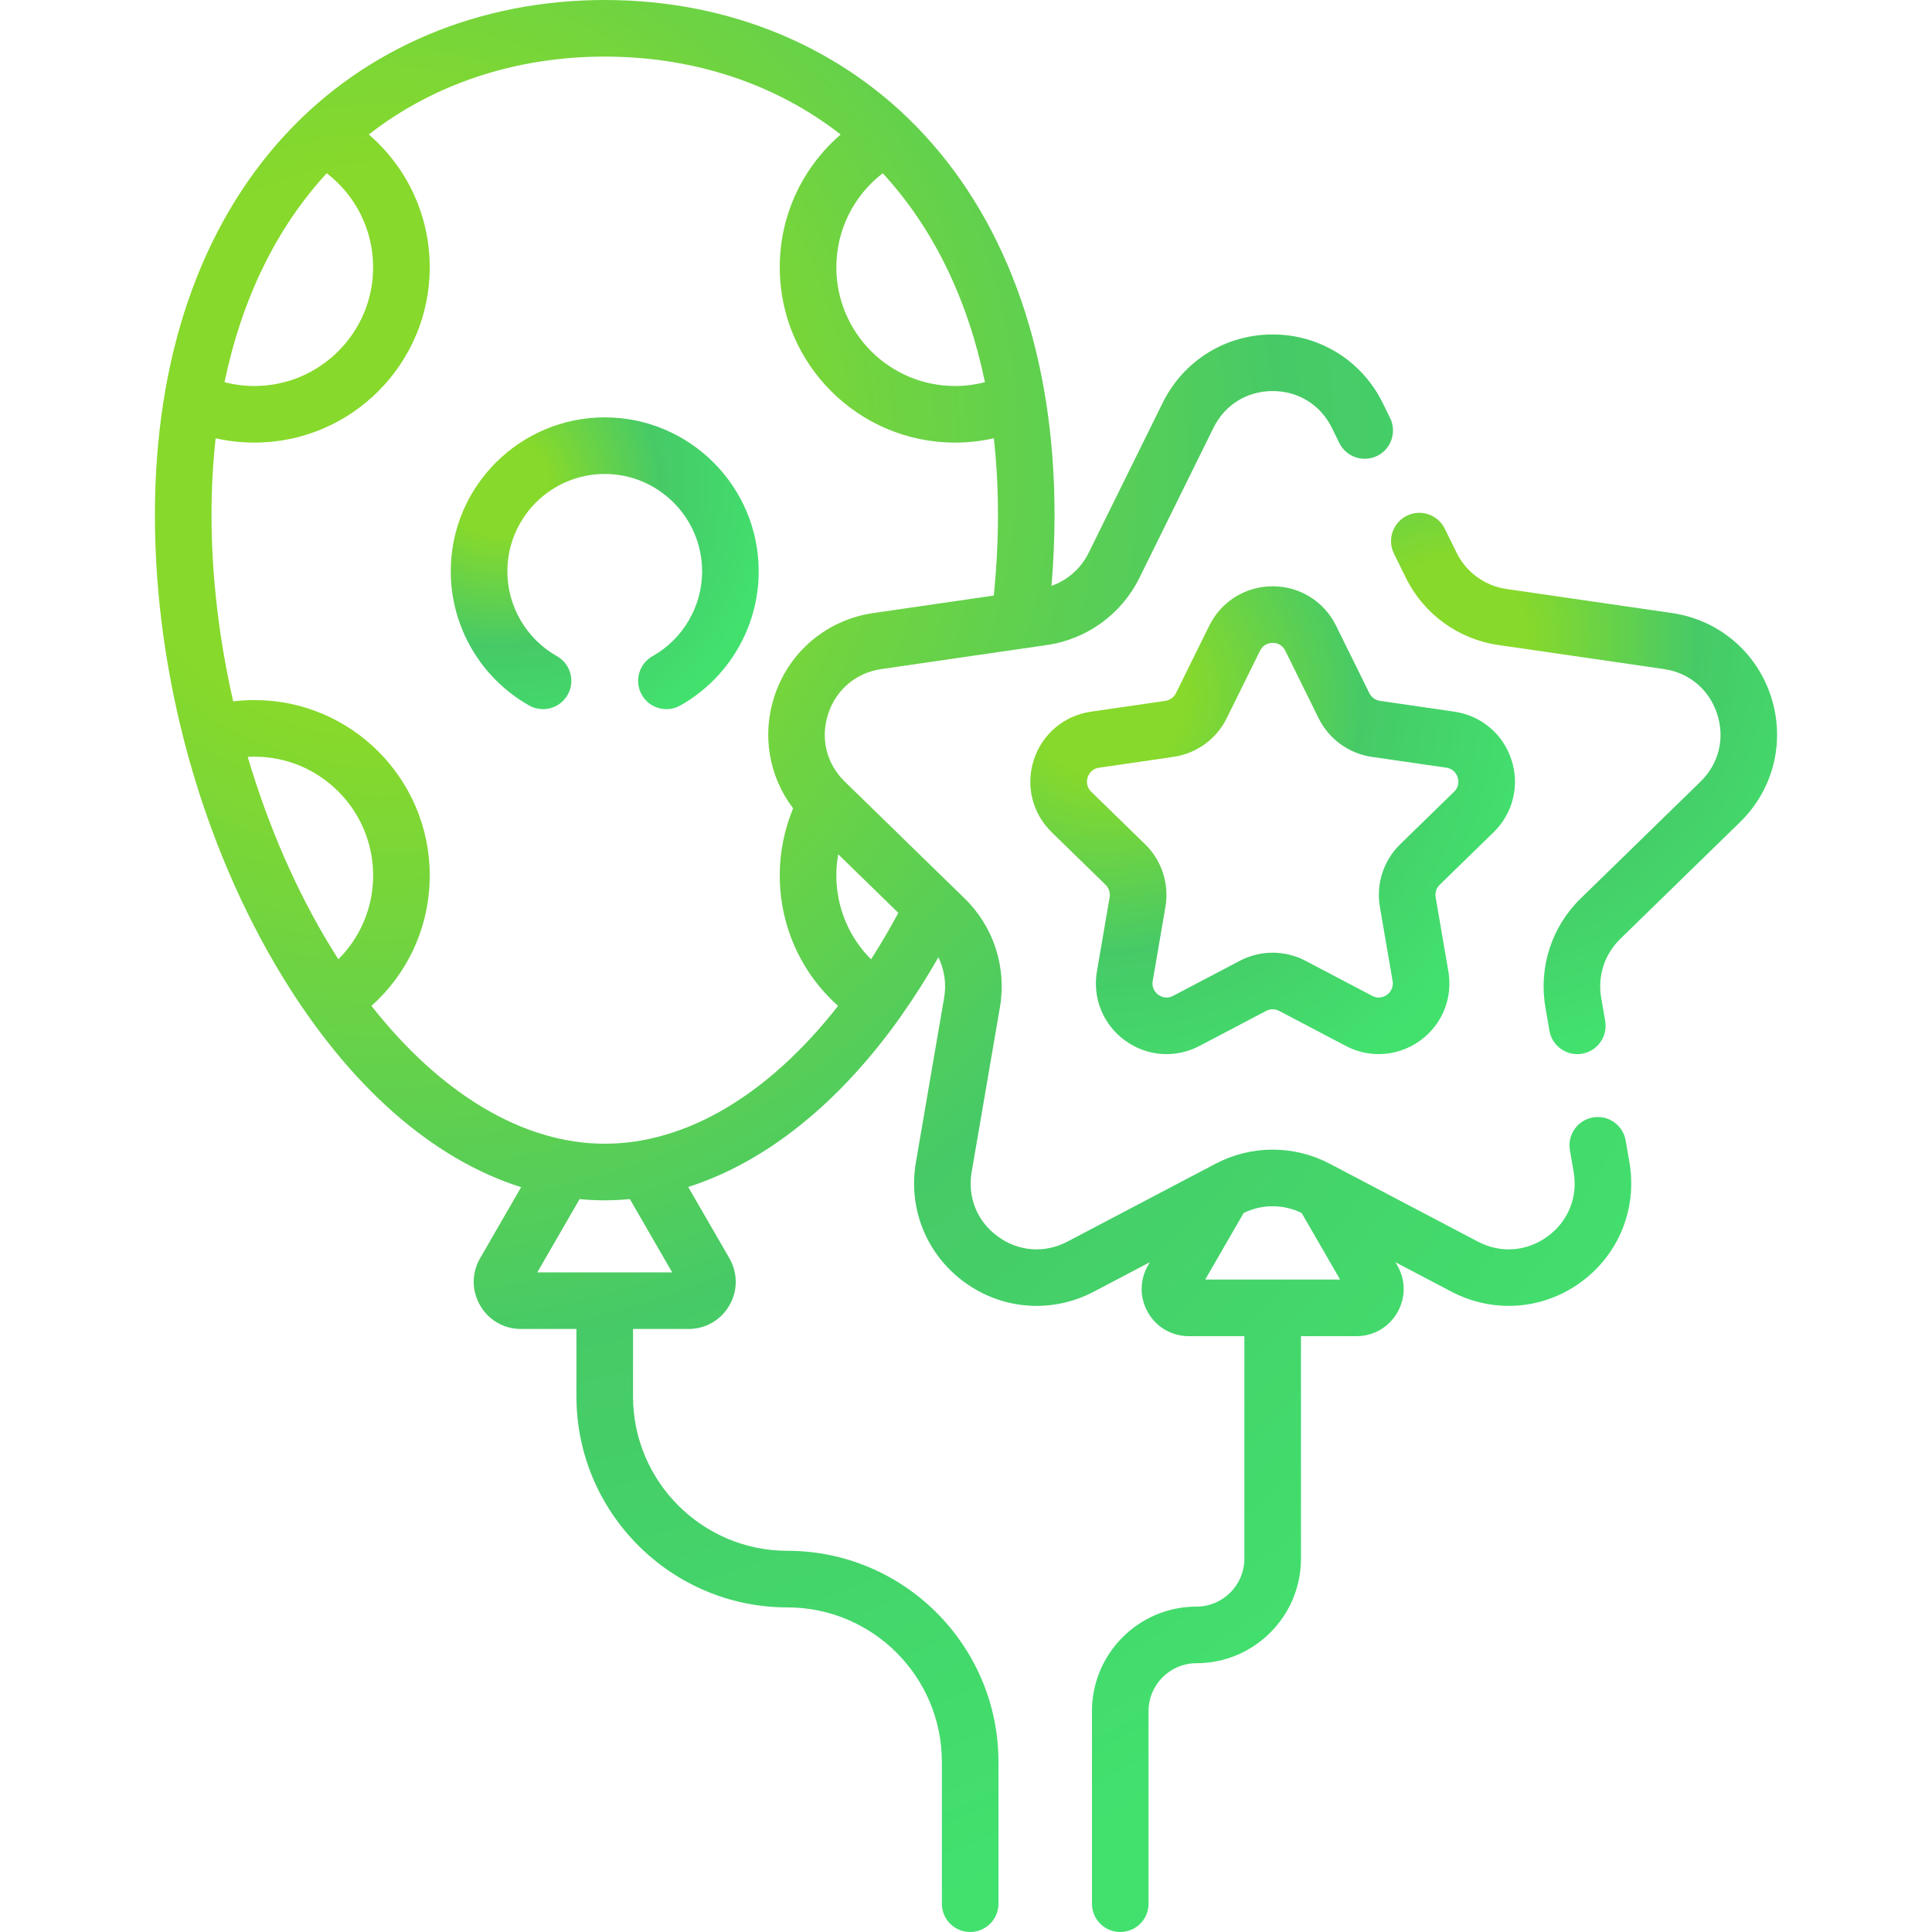
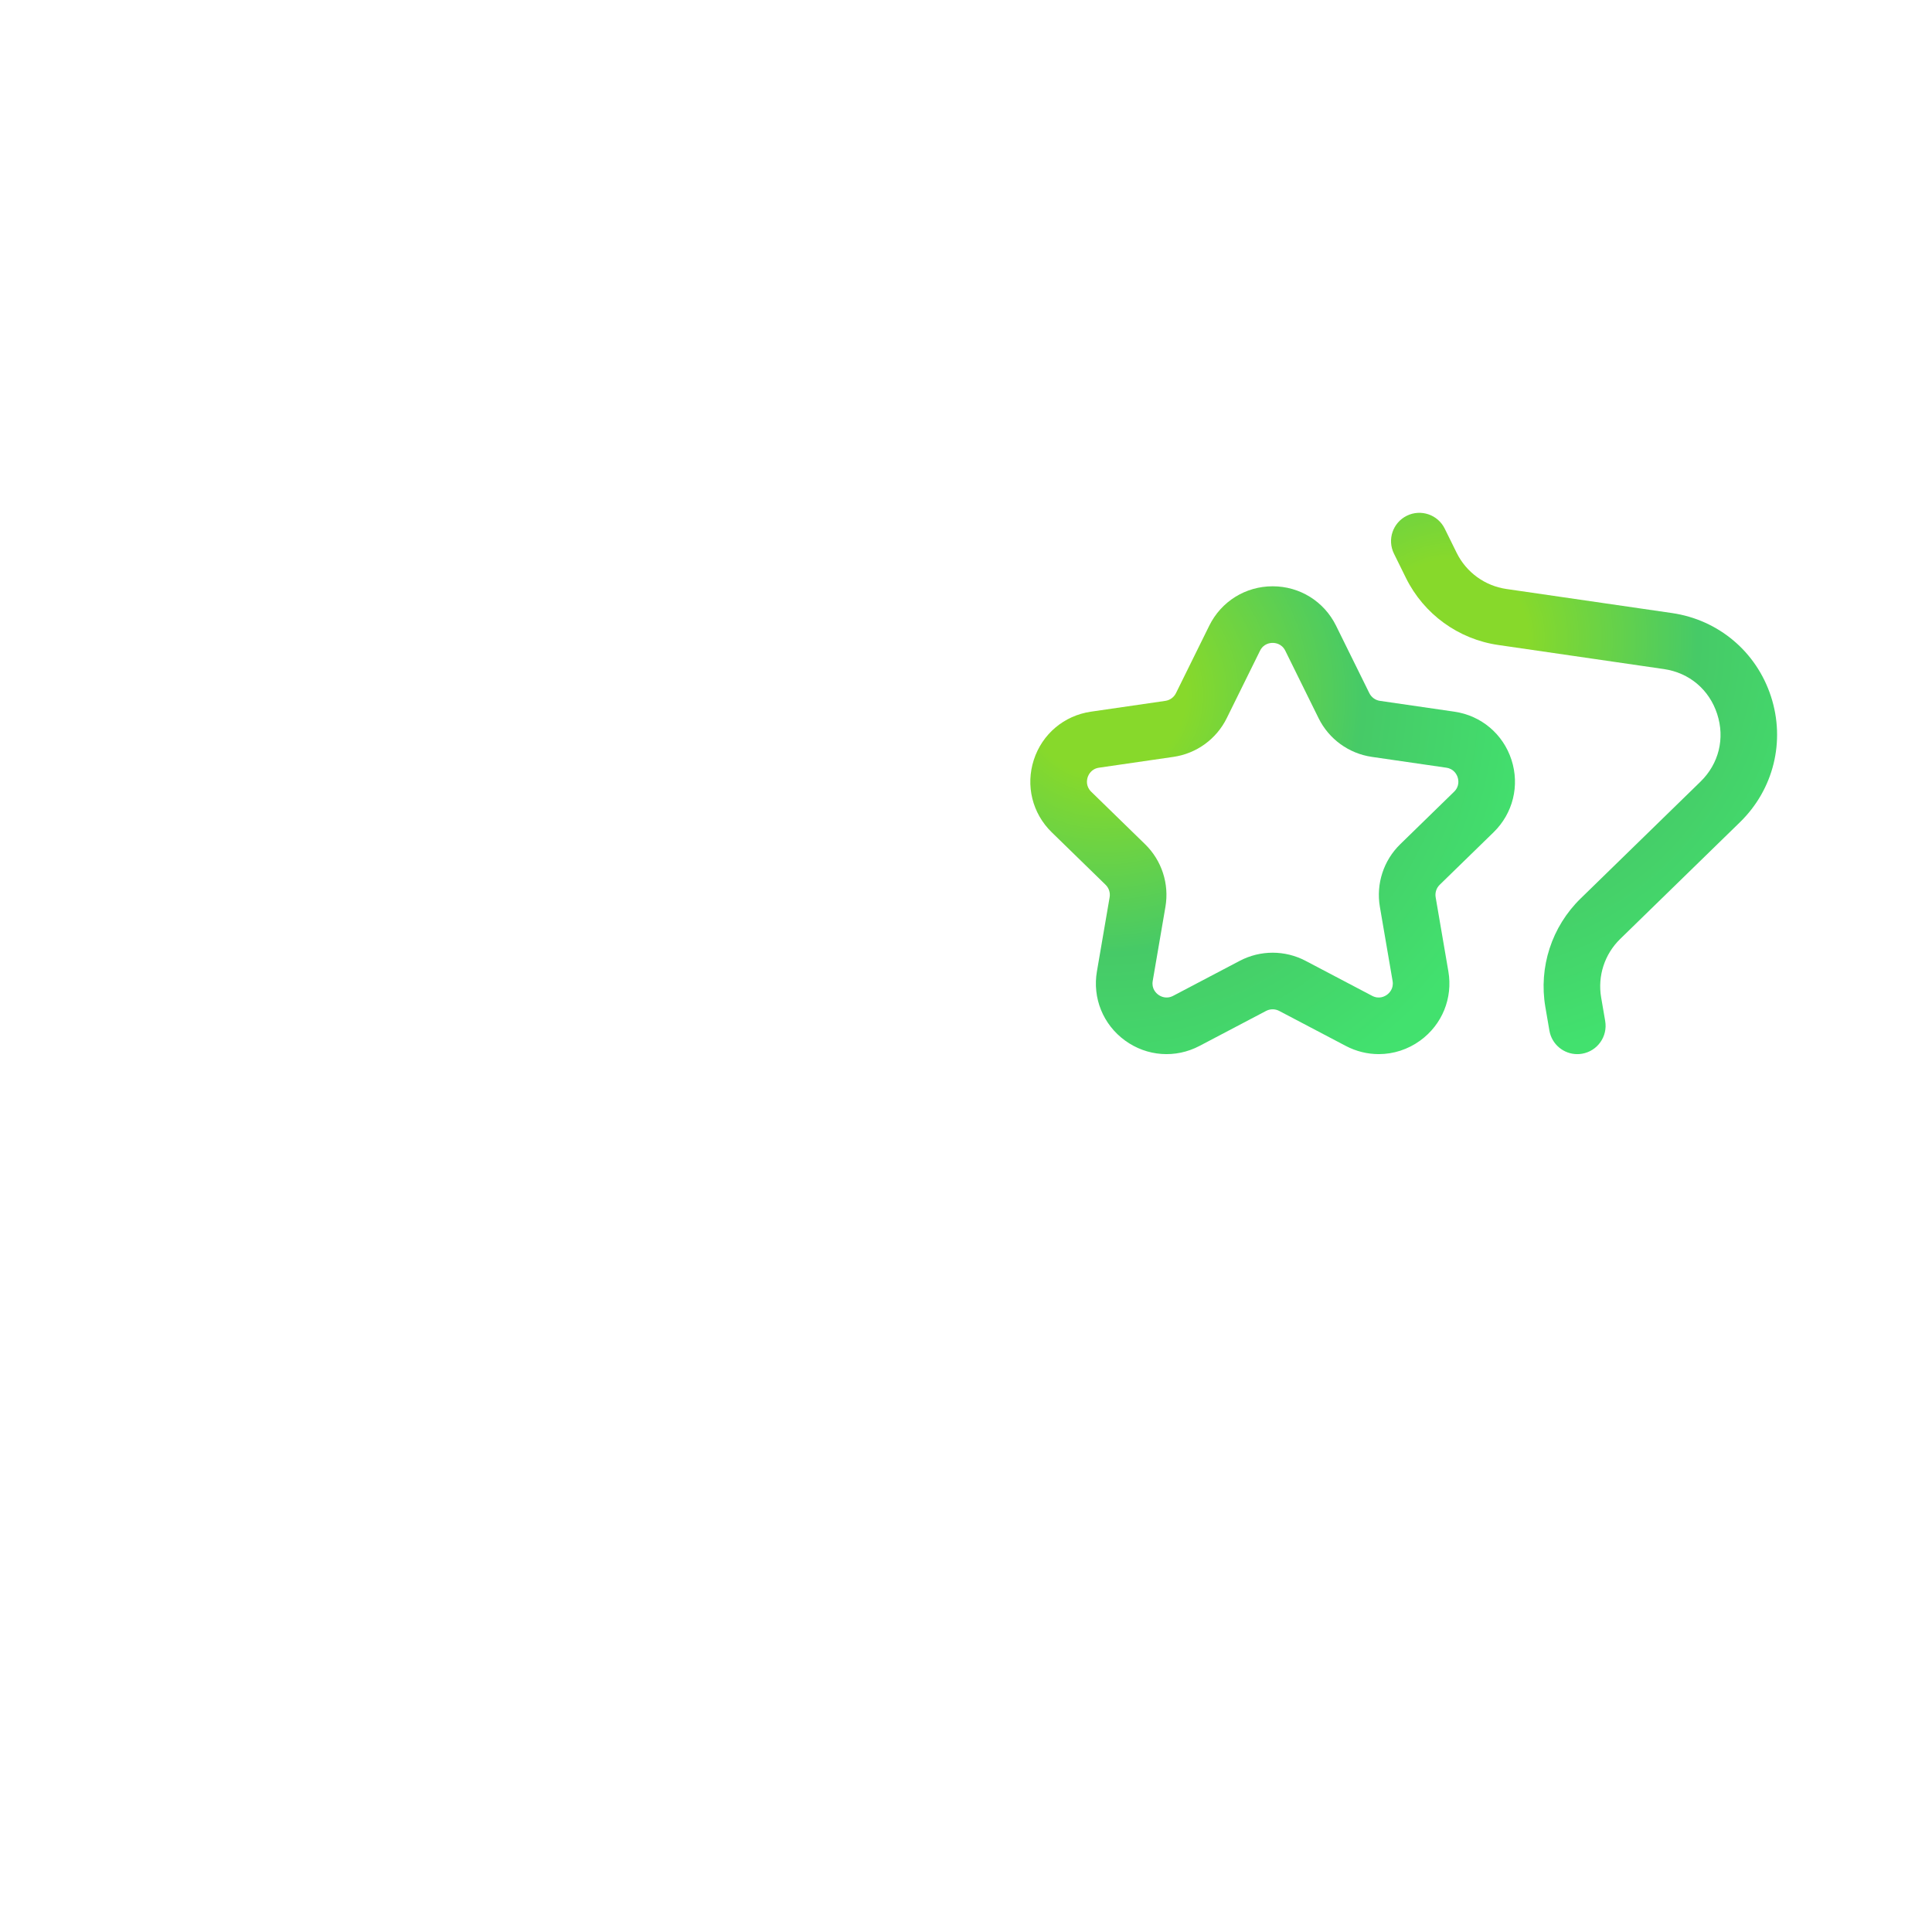
<svg xmlns="http://www.w3.org/2000/svg" width="512" height="512" viewBox="0 0 512 512" fill="none">
  <rect width="512" height="512" fill="white" />
  <path d="M395.813 220.563C400.959 215.548 402.775 208.188 400.555 201.355C398.335 194.522 392.539 189.635 385.429 188.602L365.703 185.736C364.485 185.559 363.433 184.795 362.889 183.692L354.068 165.818C350.888 159.376 344.45 155.373 337.266 155.373C330.081 155.373 323.643 159.375 320.463 165.818L311.642 183.692C311.098 184.795 310.046 185.559 308.828 185.736L289.102 188.602C281.992 189.635 276.196 194.522 273.976 201.355C271.756 208.188 273.573 215.548 278.717 220.562L292.99 234.475C293.871 235.333 294.272 236.57 294.064 237.783L290.696 257.428C289.48 264.509 292.337 271.531 298.148 275.754C303.962 279.979 311.523 280.525 317.882 277.181L335.525 267.906C336.616 267.333 337.916 267.334 339.003 267.906L356.646 277.181C359.413 278.635 362.405 279.353 365.383 279.353C369.252 279.352 373.095 278.14 376.38 275.753C382.192 271.53 385.048 264.508 383.832 257.428L380.464 237.783C380.256 236.57 380.657 235.333 381.538 234.475L395.813 220.563ZM371.07 223.734C366.654 228.039 364.639 234.239 365.682 240.319L369.051 259.965C369.405 262.031 368.129 263.209 367.565 263.619C367 264.029 365.488 264.881 363.628 263.904L345.986 254.629C343.256 253.193 340.261 252.476 337.266 252.476C334.272 252.476 331.277 253.194 328.547 254.629V254.628L310.904 263.903C309.048 264.878 307.533 264.03 306.968 263.618C306.403 263.207 305.127 262.03 305.482 259.963L308.852 240.317C309.894 234.237 307.879 228.038 303.463 223.732L289.189 209.82C287.688 208.357 288.028 206.654 288.244 205.989C288.46 205.325 289.186 203.747 291.261 203.445L310.987 200.579C317.091 199.692 322.366 195.861 325.095 190.33L333.916 172.456C334.844 170.576 336.568 170.373 337.268 170.373C337.966 170.373 339.691 170.576 340.619 172.456L349.44 190.33C352.169 195.861 357.444 199.693 363.548 200.579L383.274 203.445C385.348 203.747 386.075 205.324 386.291 205.989C386.507 206.654 386.847 208.356 385.345 209.82L371.07 223.734Z" fill="url(#paint0_radial_504_906)" />
-   <path d="M430.824 302.257C430.125 298.174 426.244 295.431 422.165 296.132C418.082 296.832 415.341 300.709 416.041 304.792L417.034 310.584C418.185 317.297 415.583 323.696 410.072 327.7C404.559 331.705 397.669 332.202 391.642 329.032L352.391 308.397C342.92 303.419 331.615 303.42 322.144 308.397L282.893 329.032C276.865 332.202 269.974 331.704 264.463 327.7C258.952 323.696 256.35 317.298 257.501 310.584L264.998 266.877C266.806 256.332 263.311 245.579 255.651 238.111L223.896 207.158C219.018 202.403 217.363 195.697 219.467 189.219C221.572 182.741 226.854 178.288 233.594 177.309L277.478 170.932C288.066 169.394 297.213 162.748 301.949 153.154L321.574 113.389C324.589 107.281 330.455 103.634 337.266 103.634C344.077 103.634 349.945 107.281 352.959 113.389L354.937 117.399C356.77 121.113 361.268 122.64 364.981 120.806C368.696 118.974 370.221 114.476 368.388 110.762L366.41 106.752C360.894 95.577 349.726 88.635 337.264 88.635C324.803 88.635 313.636 95.577 308.122 106.752L288.497 146.517C286.461 150.642 282.908 153.75 278.657 155.259C279.182 148.946 279.469 142.664 279.469 136.5C279.469 94.914 267.463 59.994 244.748 35.513C223.503 12.611 193.497 0 160.262 0C127.026 0 97.02 12.611 75.773 35.51C53.058 59.991 41.053 94.912 41.053 136.498C41.053 179.101 53.38 223.695 74.873 258.848C92.717 288.032 114.625 307.187 138.104 314.614L127.233 333.443C124.973 337.356 124.973 342.029 127.233 345.943C129.492 349.857 133.539 352.193 138.058 352.193H152.761V370.059C152.761 400.893 177.847 425.979 208.681 425.979C231.244 425.979 249.601 444.335 249.601 466.899V504.499C249.601 508.641 252.958 511.999 257.101 511.999C261.244 511.999 264.601 508.641 264.601 504.499V466.899C264.601 436.065 239.515 410.979 208.681 410.979C186.117 410.979 167.761 392.622 167.761 370.059V352.193H182.464C186.984 352.193 191.03 349.857 193.29 345.943C195.549 342.029 195.549 337.357 193.289 333.443L182.388 314.561C202.809 308.024 222.26 292.562 238.683 269.426C238.728 269.363 238.763 269.297 238.805 269.234C242.26 264.352 245.562 259.151 248.679 253.695C250.273 256.952 250.844 260.669 250.214 264.341L242.718 308.047C240.611 320.329 245.565 332.509 255.647 339.834C265.729 347.16 278.843 348.107 289.874 342.308L304.729 334.498L304.24 335.346C301.98 339.259 301.98 343.932 304.24 347.846C306.499 351.76 310.546 354.096 315.065 354.096H329.768V413.073C329.768 420.073 324.074 425.768 317.074 425.768C301.803 425.768 289.379 438.192 289.379 453.463V504.5C289.379 508.642 292.736 512 296.879 512C301.022 512 304.379 508.642 304.379 504.5V453.464C304.379 446.464 310.074 440.769 317.074 440.769C332.345 440.769 344.768 428.345 344.768 413.074V354.097H359.472C363.991 354.097 368.037 351.761 370.296 347.848C372.556 343.935 372.557 339.262 370.297 335.347L369.807 334.499L384.662 342.309C389.46 344.831 394.65 346.077 399.816 346.077C406.525 346.077 413.192 343.974 418.888 339.835C428.97 332.51 433.924 320.33 431.817 308.048L430.824 302.257ZM230.841 254.22C224.988 248.391 221.64 240.472 221.64 231.98C221.64 230.103 221.814 228.234 222.144 226.397L238.064 241.915C235.771 246.184 233.357 250.296 230.841 254.22V254.22ZM261.021 101.274C258.451 101.944 255.802 102.292 253.095 102.292C235.75 102.292 221.64 88.182 221.64 70.837C221.64 60.944 226.252 51.812 233.936 45.915C247.286 60.384 256.424 79.174 261.021 101.274ZM86.588 45.914C94.272 51.811 98.884 60.943 98.884 70.837C98.884 88.181 84.774 102.292 67.429 102.292C64.721 102.292 62.073 101.944 59.503 101.274C64.099 79.174 73.238 60.384 86.588 45.914ZM65.649 200.59C66.241 200.557 66.834 200.525 67.429 200.525C84.774 200.525 98.884 214.636 98.884 231.98C98.884 240.474 95.523 248.383 89.669 254.212C88.997 253.164 88.33 252.102 87.67 251.024C78.482 235.996 71.016 218.72 65.649 200.59ZM178.135 337.194H142.389L153.599 317.778C155.812 317.985 158.033 318.1 160.262 318.1C162.485 318.1 164.705 317.981 166.92 317.769L178.135 337.194ZM160.262 303.1C138.74 303.1 116.836 289.982 98.433 266.559C108.216 257.827 113.884 245.396 113.884 231.98C113.884 206.365 93.044 185.525 67.429 185.525C65.543 185.525 63.664 185.646 61.799 185.873C58.061 169.471 56.053 152.69 56.053 136.497C56.053 129.486 56.421 122.695 57.147 116.144C60.496 116.903 63.931 117.291 67.429 117.291C93.044 117.291 113.884 96.452 113.884 70.836C113.884 57.102 107.87 44.362 97.731 35.649C114.903 22.247 136.613 15 160.262 15C183.911 15 205.621 22.247 222.793 35.651C212.654 44.363 206.64 57.103 206.64 70.837C206.64 96.452 227.48 117.292 253.095 117.292C256.594 117.292 260.028 116.904 263.377 116.145C264.103 122.696 264.471 129.487 264.471 136.498C264.471 143.487 264.086 150.642 263.363 157.826L231.439 162.465C219.107 164.256 209.053 172.732 205.203 184.584C201.865 194.859 203.796 205.817 210.183 214.22C207.868 219.825 206.64 225.878 206.64 231.98C206.64 245.4 212.312 257.836 222.101 266.568C203.6 290.183 181.841 303.1 160.262 303.1ZM319.394 339.098L329.583 321.451C334.432 319.08 340.101 319.078 344.952 321.451L355.141 339.098H319.394Z" fill="url(#paint1_radial_504_906)" />
  <path d="M469.333 184.584C465.482 172.732 455.429 164.257 443.097 162.465L399.213 156.088C393.513 155.259 388.587 151.681 386.037 146.515L382.864 140.085C381.031 136.371 376.536 134.845 372.819 136.678C369.105 138.511 367.58 143.008 369.413 146.722L372.586 153.152C377.321 162.746 386.469 169.392 397.057 170.93L440.941 177.307C447.681 178.286 452.962 182.739 455.068 189.217C457.172 195.696 455.517 202.402 450.639 207.156L418.884 238.109C411.224 245.577 407.73 256.33 409.537 266.875L410.608 273.123C411.235 276.777 414.406 279.356 417.992 279.356C418.413 279.356 418.84 279.321 419.268 279.247C423.35 278.547 426.092 274.67 425.393 270.587L424.322 264.339C423.347 258.661 425.229 252.87 429.354 248.849L461.109 217.896C470.032 209.201 473.183 196.435 469.333 184.584V184.584Z" fill="url(#paint2_radial_504_906)" />
-   <path d="M160.261 110.605C137.762 110.605 119.457 128.909 119.457 151.408C119.457 166.107 127.415 179.73 140.227 186.962C141.392 187.62 142.658 187.932 143.907 187.932C146.524 187.932 149.066 186.559 150.445 184.118C152.481 180.511 151.208 175.936 147.6 173.9C139.494 169.324 134.457 160.706 134.457 151.409C134.457 137.181 146.032 125.606 160.261 125.606C174.49 125.606 186.065 137.181 186.065 151.409C186.065 160.705 181.029 169.324 172.922 173.9C169.315 175.936 168.041 180.511 170.077 184.118C172.113 187.724 176.69 188.998 180.295 186.962C193.107 179.73 201.065 166.107 201.065 151.409C201.064 128.909 182.76 110.605 160.261 110.605V110.605Z" fill="url(#paint3_radial_504_906)" />
  <defs>
    <radialGradient id="paint0_radial_504_906" cx="0" cy="0" r="1" gradientUnits="userSpaceOnUse" gradientTransform="translate(292.742 184.001) rotate(39.084) scale(117.634 116.855)">
      <stop offset="0.182" stop-color="#87D92B" />
      <stop offset="0.583" stop-color="#46CA67" />
      <stop offset="1" stop-color="#42E16E" />
    </radialGradient>
    <radialGradient id="paint1_radial_504_906" cx="0" cy="0" r="1" gradientUnits="userSpaceOnUse" gradientTransform="translate(101.051 118.225) rotate(47.756) scale(413.716 417.956)">
      <stop offset="0.182" stop-color="#87D92B" />
      <stop offset="0.583" stop-color="#46CA67" />
      <stop offset="1" stop-color="#42E16E" />
    </radialGradient>
    <radialGradient id="paint2_radial_504_906" cx="0" cy="0" r="1" gradientUnits="userSpaceOnUse" gradientTransform="translate(384.326 169.027) rotate(49.715) scale(112.489 112.626)">
      <stop offset="0.182" stop-color="#87D92B" />
      <stop offset="0.583" stop-color="#46CA67" />
      <stop offset="1" stop-color="#42E16E" />
    </radialGradient>
    <radialGradient id="paint3_radial_504_906" cx="0" cy="0" r="1" gradientUnits="userSpaceOnUse" gradientTransform="translate(131.972 128.46) rotate(38.565) scale(74.198 73.415)">
      <stop offset="0.182" stop-color="#87D92B" />
      <stop offset="0.583" stop-color="#46CA67" />
      <stop offset="1" stop-color="#42E16E" />
    </radialGradient>
  </defs>
</svg>